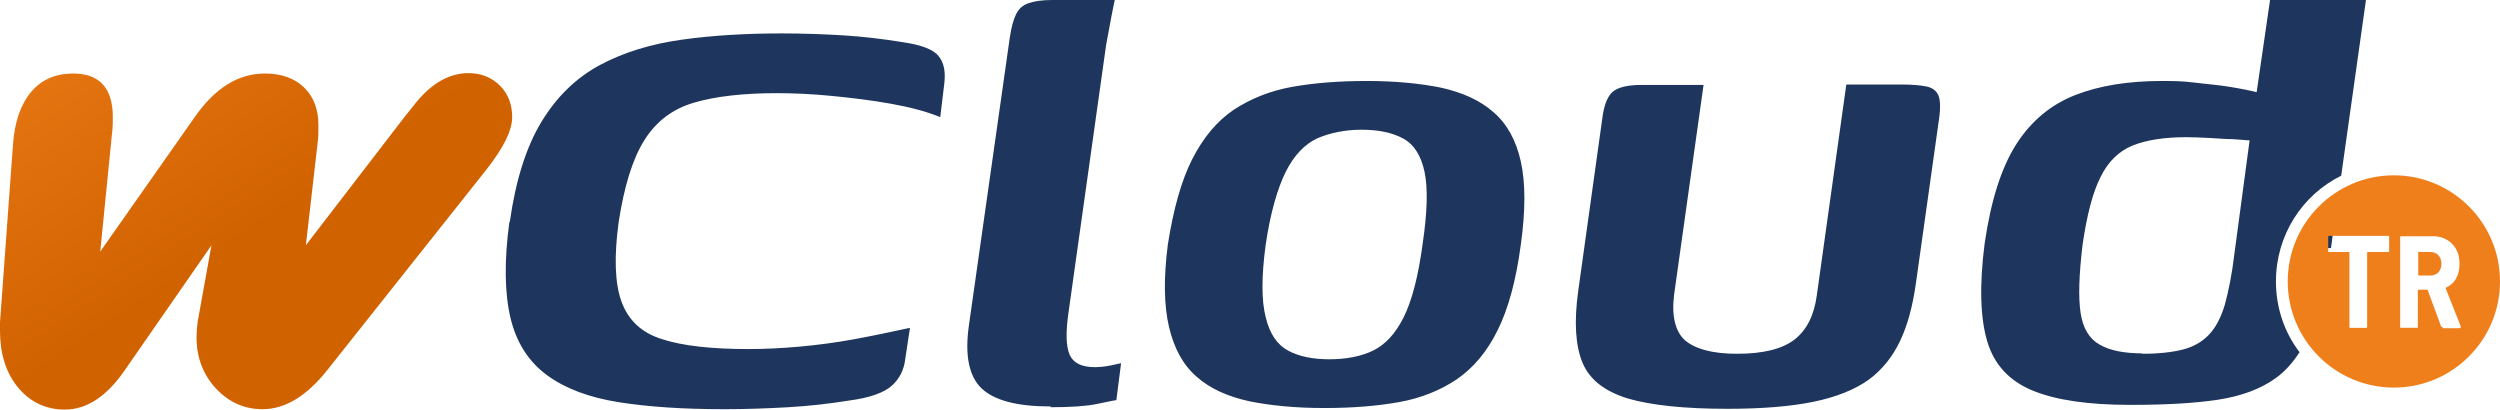
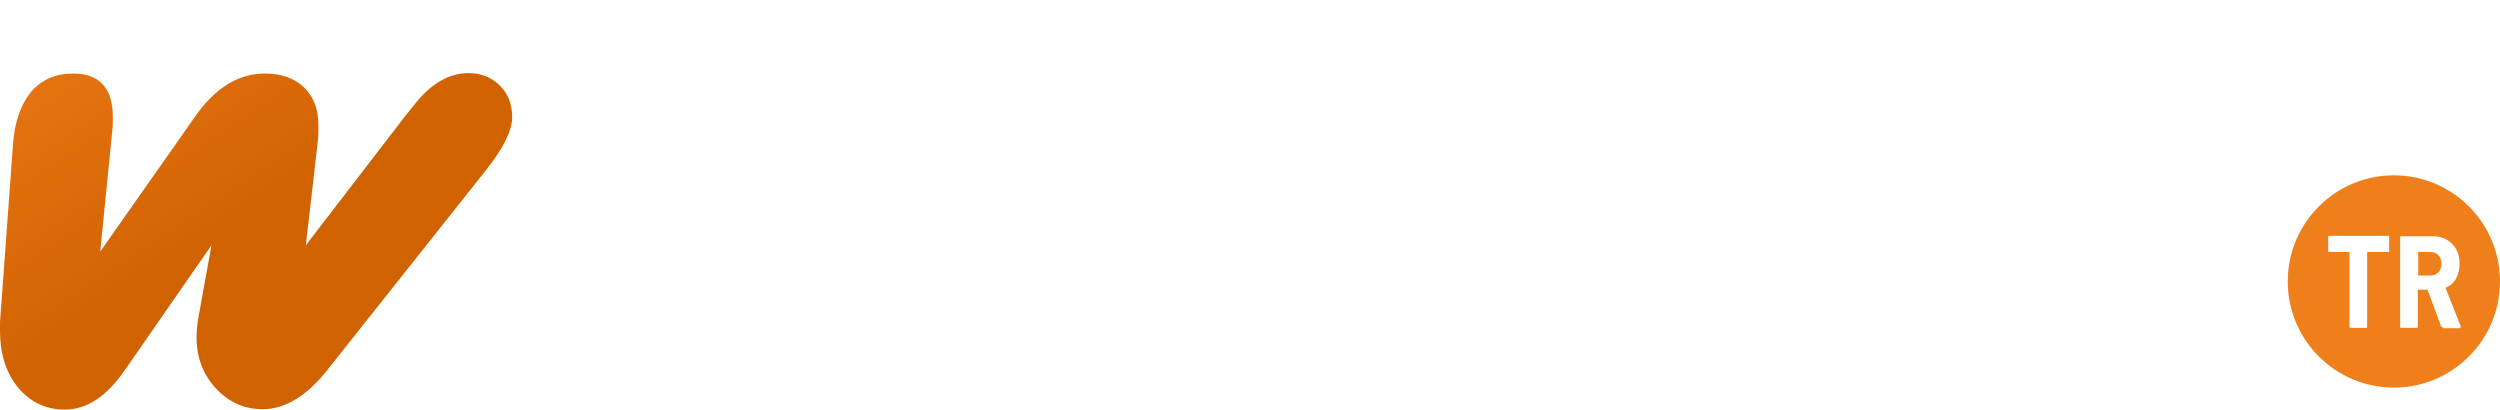
<svg xmlns="http://www.w3.org/2000/svg" id="katman_1" data-name="katman 1" viewBox="0 0 63.6 10.42">
  <defs>
    <style>
      .cls-1 {
        fill: url(#Adsız_degrade);
      }

      .cls-2 {
        fill: #1e365d;
      }

      .cls-3 {
        fill: #ef7f1a;
        fill-rule: evenodd;
      }
    </style>
    <linearGradient id="Adsız_degrade" data-name="Adsız degrade" x1="2328.01" y1="2738.21" x2="2357.01" y2="2781.91" gradientTransform="translate(-441.33 -522.69) scale(.19)" gradientUnits="userSpaceOnUse">
      <stop offset="0" stop-color="#ef7f1a" />
      <stop offset="1" stop-color="#d16200" />
    </linearGradient>
  </defs>
  <g id="Katman_1" data-name="Katman 1">
-     <path class="cls-2" d="M12.97,5.64c.15-1.06.42-1.91.81-2.55s.89-1.12,1.49-1.44c.6-.32,1.29-.53,2.07-.64s1.63-.16,2.55-.16c.55,0,1.08.02,1.57.05.49.03.99.09,1.49.17.49.07.8.19.93.36.14.17.18.41.14.72l-.1.83c-.34-.14-.75-.25-1.25-.34s-1-.15-1.51-.2-.98-.07-1.4-.07c-.85,0-1.55.08-2.1.24-.55.16-.97.48-1.27.96s-.51,1.17-.65,2.07c-.12.88-.1,1.56.07,2.03.17.47.51.8,1.04.96.52.17,1.26.25,2.2.25.39,0,.82-.02,1.27-.06s.92-.1,1.41-.19c.49-.09.96-.19,1.42-.29l-.12.79c-.03.27-.14.5-.34.68s-.56.31-1.09.38c-.5.08-1.02.14-1.55.17-.54.03-1.07.05-1.61.05-1.06,0-1.96-.06-2.71-.18s-1.36-.35-1.82-.69-.77-.82-.92-1.44c-.15-.62-.17-1.44-.03-2.46h.01ZM26.72,10.34c-.84,0-1.42-.15-1.75-.46-.32-.31-.43-.84-.32-1.61l1.04-7.32c.04-.26.09-.45.16-.59.07-.14.17-.23.32-.28C26.31.03,26.51,0,26.77,0h1.59s-.04.17-.08.39c-.04.22-.09.47-.14.75l-.96,6.83c-.07.49-.06.84.03,1.05s.3.32.64.32c.11,0,.24-.01.39-.04s.24-.05.28-.06l-.12.94c-.09.01-.26.05-.51.1-.24.05-.63.08-1.16.08h0v-.02ZM33.69,10.38c-.72,0-1.35-.06-1.9-.17-.55-.12-1-.32-1.34-.62-.35-.3-.58-.72-.71-1.27s-.14-1.25-.03-2.1c.14-.89.34-1.62.62-2.17.28-.55.63-.97,1.06-1.26.43-.28.92-.48,1.48-.58s1.19-.15,1.9-.15,1.35.06,1.89.17c.54.12.99.32,1.33.62.35.3.58.72.7,1.26.12.54.12,1.25,0,2.11-.12.91-.32,1.64-.59,2.18-.27.55-.62.96-1.04,1.25-.42.28-.91.48-1.47.58s-1.19.15-1.9.15h0ZM33.81,9.14c.43,0,.81-.07,1.12-.22.31-.15.57-.43.78-.85s.37-1.04.48-1.85c.12-.81.14-1.43.05-1.85s-.27-.7-.55-.85-.63-.22-1.05-.22-.81.08-1.13.22c-.32.15-.59.43-.8.85-.21.42-.39,1.04-.51,1.85-.11.81-.11,1.43,0,1.85.1.42.29.7.57.85.28.15.63.22,1.05.22h0ZM43.34,2.15l-.75,5.34c-.07.55.03.95.28,1.17.26.22.7.34,1.32.34.66,0,1.15-.12,1.46-.36.31-.24.5-.61.57-1.13l.75-5.36h1.41c.27,0,.48.02.63.05s.25.11.3.22c.05.11.06.32.02.6l-.59,4.19c-.08.57-.21,1.06-.4,1.46s-.45.73-.8.99c-.35.25-.82.44-1.4.56s-1.31.18-2.19.18c-1.1,0-1.94-.09-2.53-.26-.59-.18-.98-.48-1.16-.91s-.22-1.04-.11-1.83l.61-4.37c.04-.34.13-.57.26-.69.14-.12.39-.18.75-.18h1.57ZM54.19,10.3c-1.06,0-1.88-.12-2.47-.36s-.98-.65-1.16-1.24-.21-1.43-.07-2.51c.16-1.1.43-1.94.81-2.53s.88-1,1.49-1.24,1.35-.36,2.2-.36c.24,0,.52,0,.83.04s.62.06.91.11c.3.05.56.1.78.16.22.06.38.13.48.19l-.65.26.41-2.82h2.44l-.63,4.47c-.99.49-1.66,1.51-1.66,2.69,0,.68.22,1.3.6,1.8-.18.28-.38.5-.62.67-.38.27-.87.45-1.46.54-.6.09-1.33.13-2.21.13h-.02ZM59.36,5.86l-.04.31-.02.14h-.23s-.02,0-.03-.01c0,0,0-.02,0-.03v-.36s0-.02,0-.03c0,0,.02-.01.03-.01h.3,0ZM54.5,9c.42,0,.77-.04,1.04-.11s.49-.2.66-.38.3-.43.4-.76c.09-.33.18-.76.24-1.27l.39-2.91c-.09,0-.24-.02-.43-.03-.19,0-.39-.02-.59-.03s-.4-.02-.59-.02c-.55,0-1.01.07-1.36.21s-.63.41-.82.8c-.2.39-.35.97-.46,1.73-.09.76-.11,1.33-.05,1.73.06.39.22.66.49.81.26.15.63.22,1.09.22h-.01Z" />
    <path class="cls-1" d="M7.78,6.24l2.53-3.29.21-.26c.42-.55.89-.83,1.4-.83.32,0,.59.11.8.32.21.21.31.48.31.8,0,.34-.22.78-.66,1.34l-4.04,5.09c-.53.67-1.08,1-1.65,1-.47,0-.86-.18-1.19-.53-.32-.35-.49-.78-.49-1.3,0-.13.01-.26.03-.4l.35-1.94-2.2,3.17c-.46.67-.97,1.01-1.53,1.01-.48,0-.88-.19-1.19-.56-.31-.38-.46-.86-.46-1.45,0-.09,0-.16,0-.21L.33,3.68c.04-.58.2-1.03.46-1.34s.62-.47,1.07-.47c.67,0,1.01.37,1.01,1.11,0,.12,0,.26-.02.41l-.3,3.01,2.41-3.43c.51-.73,1.1-1.1,1.78-1.1.42,0,.75.12.99.35.25.24.37.56.37.96,0,.16,0,.29-.01.37l-.31,2.7h0Z" />
    <path class="cls-3" d="M60.9,4.46c1.49,0,2.7,1.21,2.7,2.7s-1.21,2.7-2.7,2.7-2.7-1.21-2.7-2.7,1.21-2.7,2.7-2.7ZM60.75,6s.02,0,.03.01c0,0,0,.02,0,.03v.33s0,.02,0,.03-.02.01-.03.01h-.51s-.02,0-.02.02v1.87s0,.02,0,.03-.02.01-.03.01h-.39s-.02,0-.03-.01,0-.02,0-.03v-1.87s0-.02-.02-.02h-.49s-.02,0-.03-.01,0-.02,0-.03v-.33s0-.02,0-.03c0,0,.02-.01.03-.01h1.51ZM62.15,8.33s-.04-.01-.05-.03l-.34-.92s0-.01-.02-.01h-.21s-.02,0-.02.02v.91s0,.02,0,.03-.02.01-.03.01h-.39s-.02,0-.03-.01,0-.02,0-.03v-2.25s0-.02,0-.03c0,0,.02-.01.03-.01h.81c.13,0,.25.03.35.09s.18.14.24.25.08.23.08.37-.03.26-.09.37-.15.18-.26.23c0,0,0,.01,0,.02l.38.96v.02s0,.03-.04.03h-.41v-.02ZM61.54,6.4s-.02,0-.02.02v.57s0,.02.02.02h.29c.08,0,.15-.03.2-.08s.08-.13.08-.22-.03-.17-.08-.22c-.05-.05-.12-.08-.2-.08h-.29Z" />
  </g>
</svg>